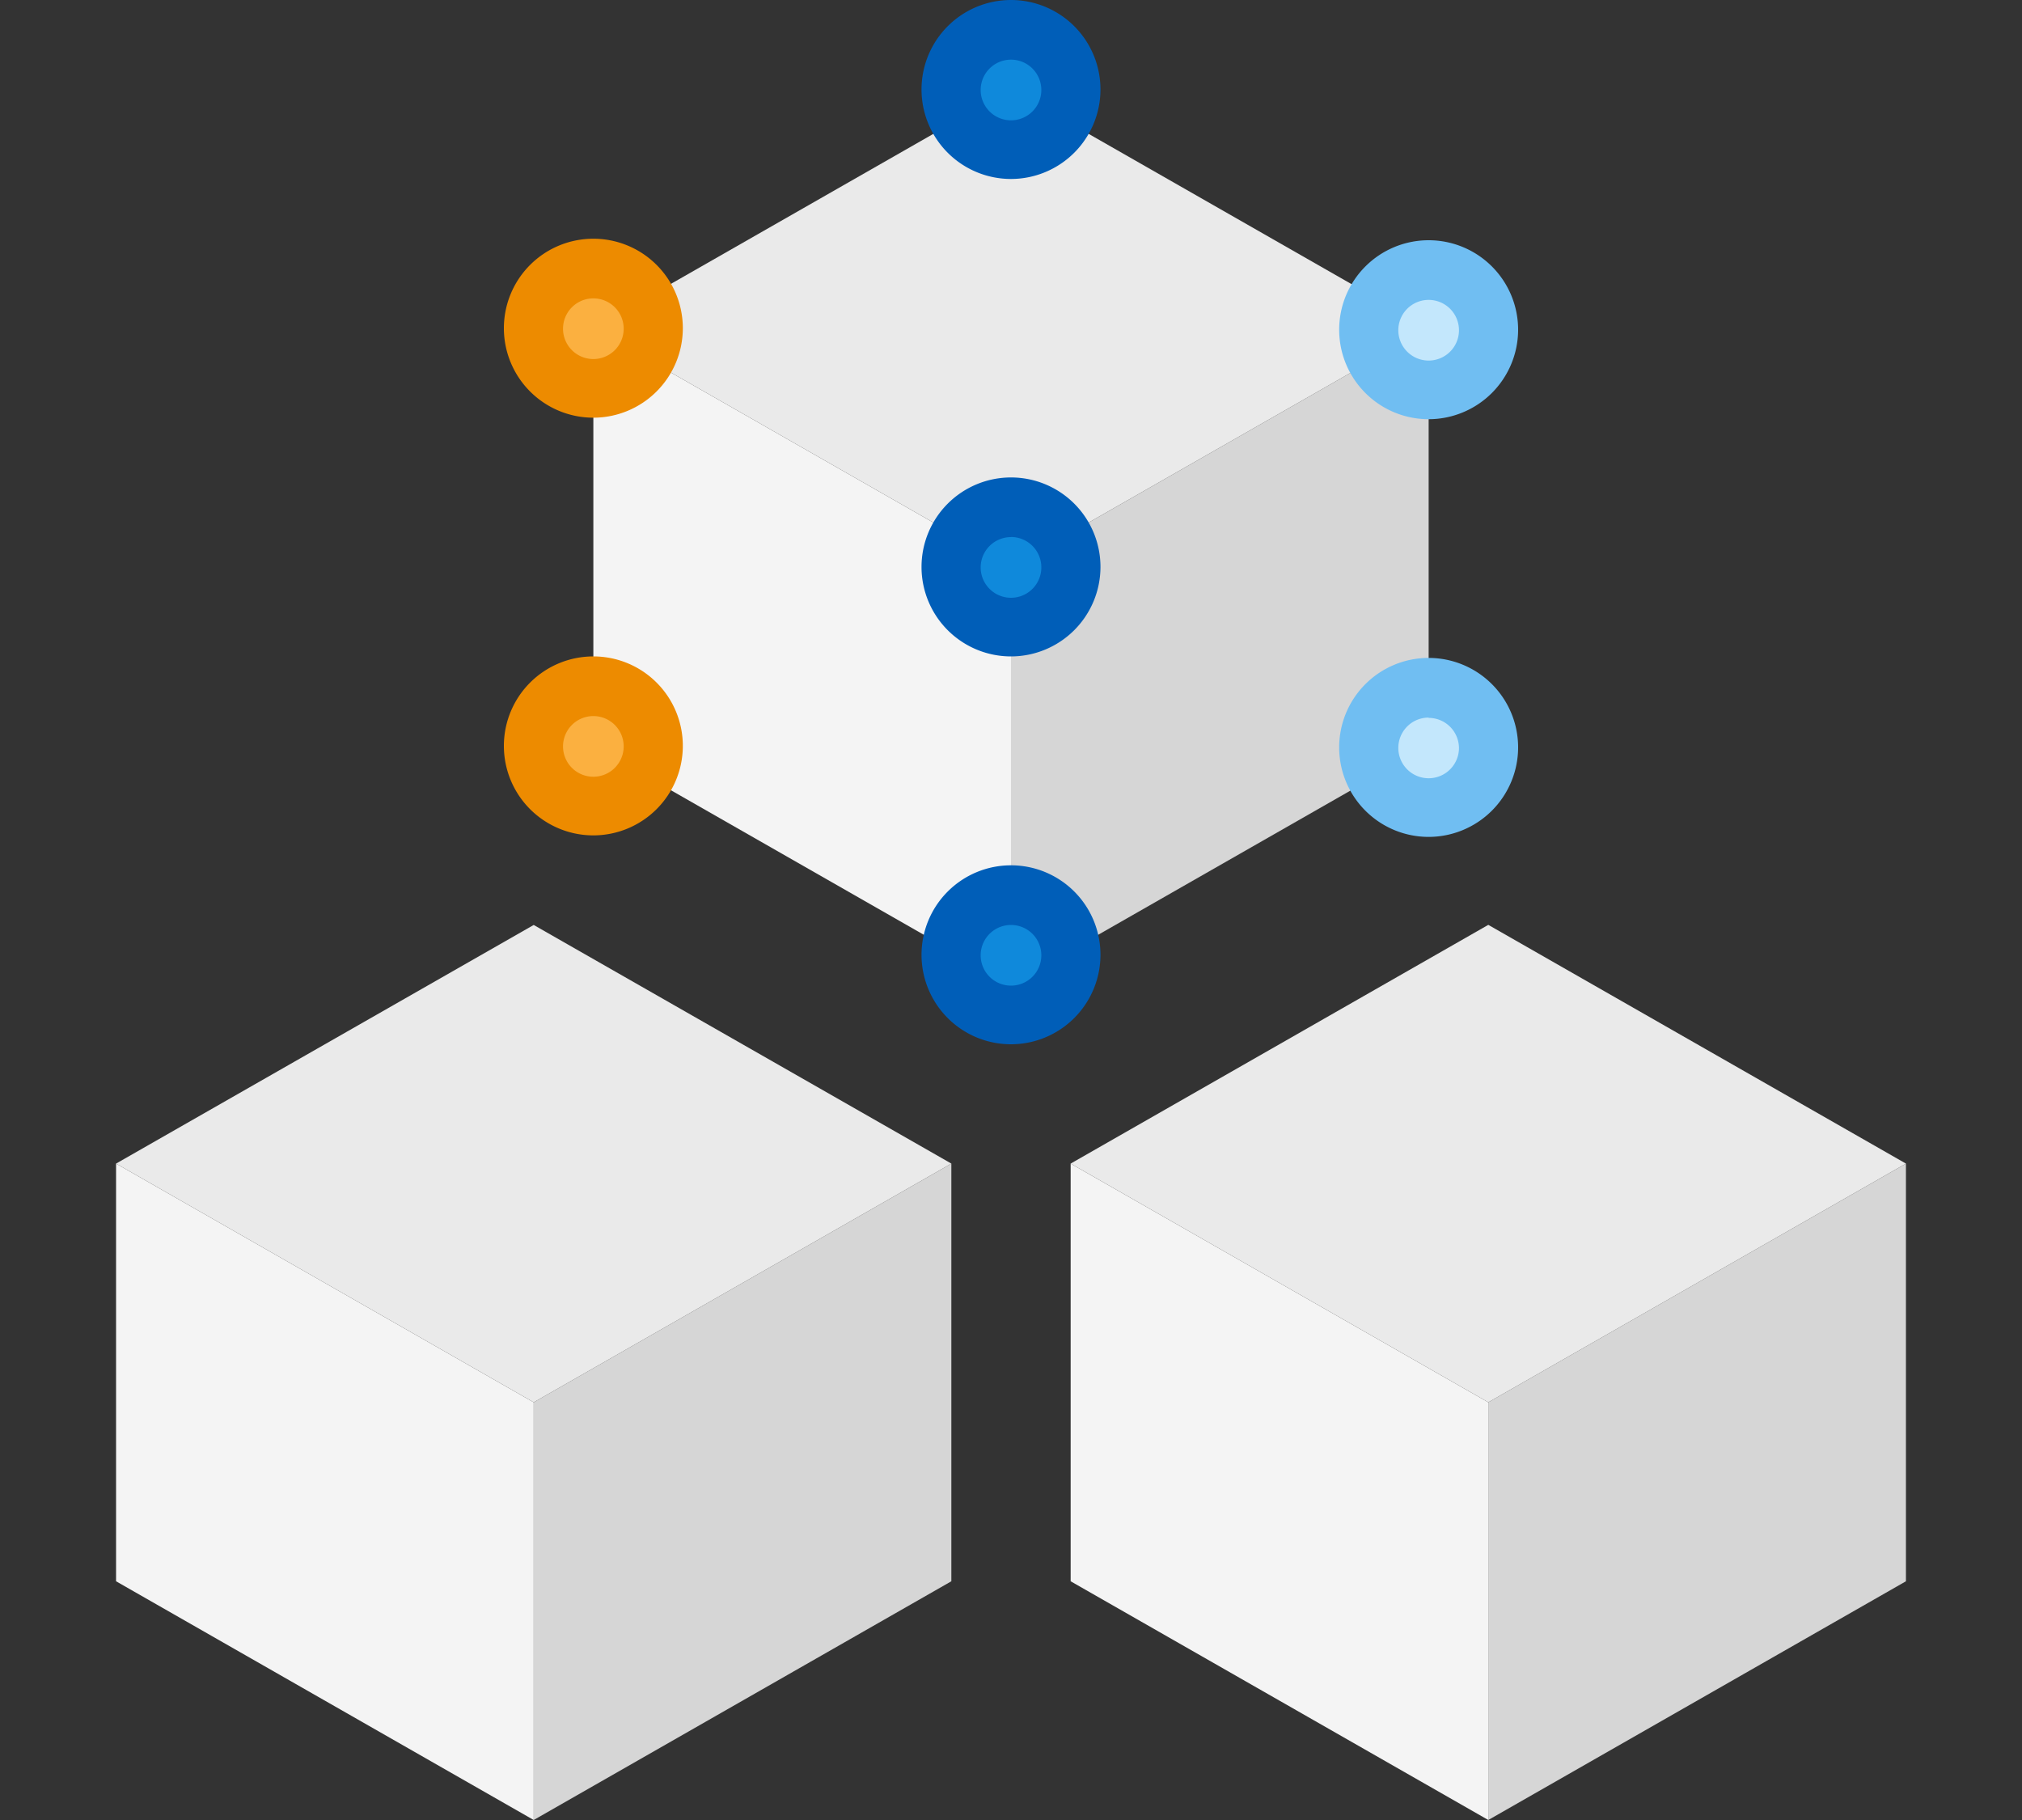
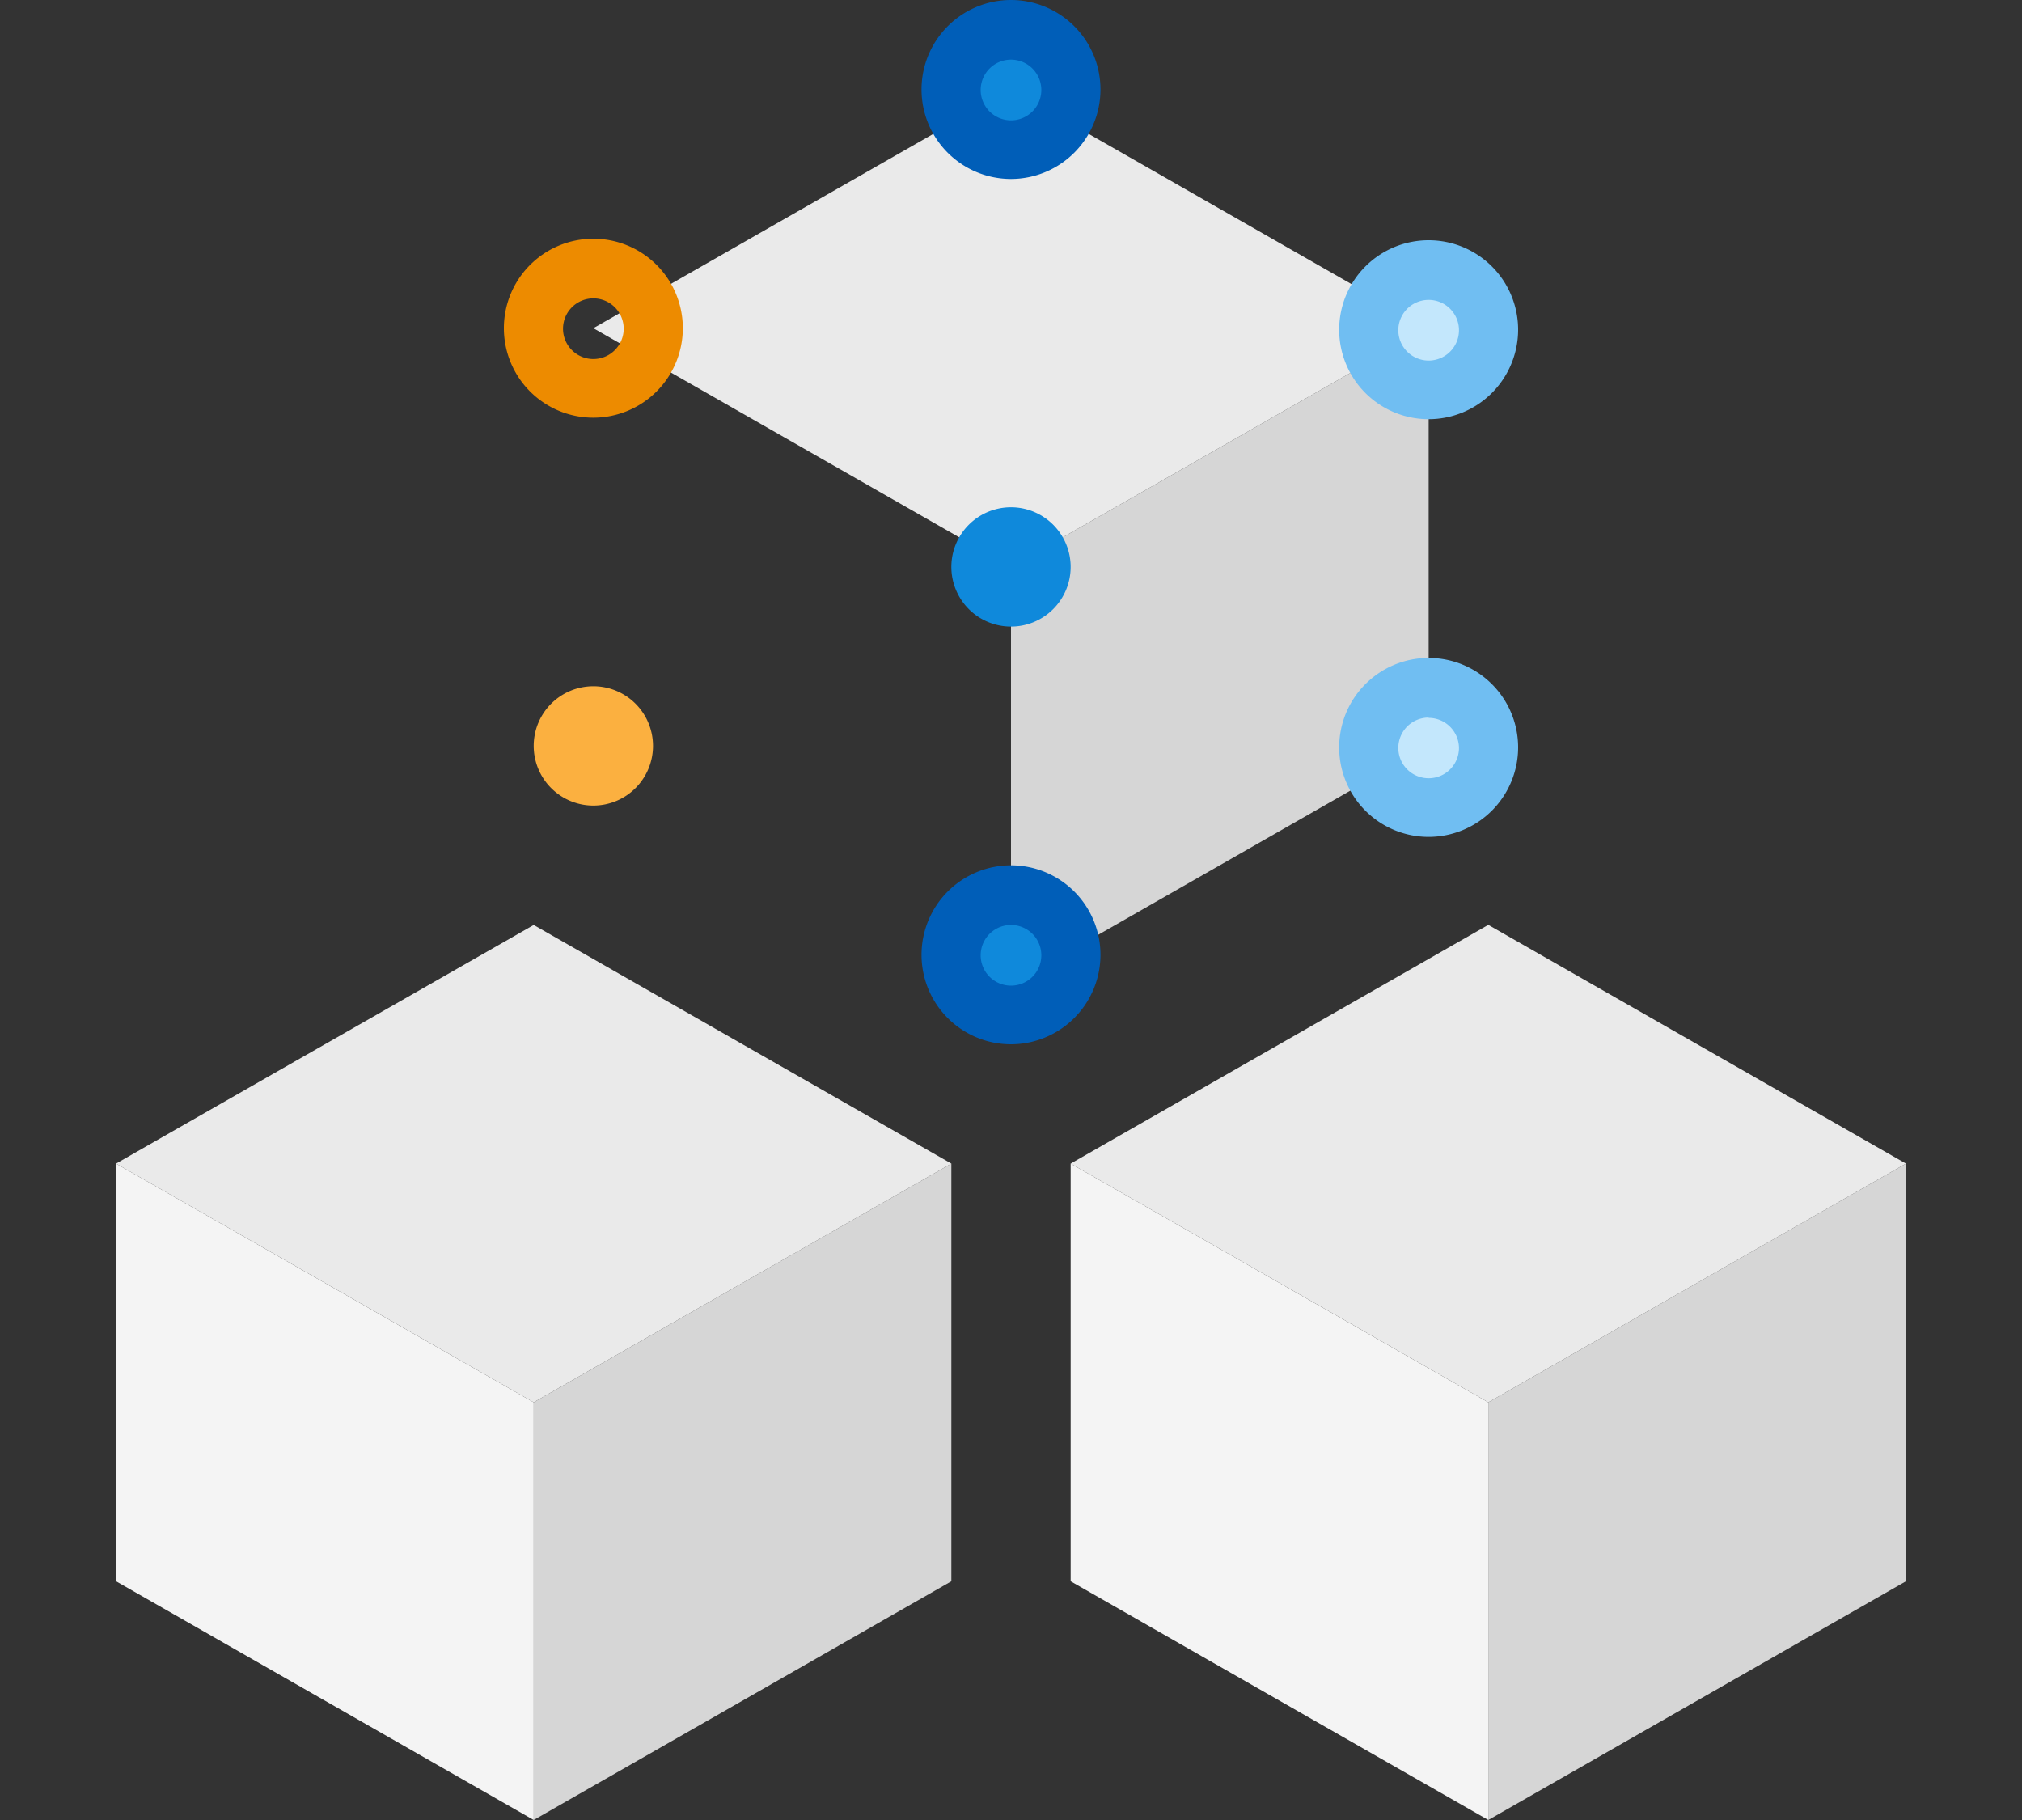
<svg xmlns="http://www.w3.org/2000/svg" id="design" viewBox="0 0 200 180">
  <rect x="0" y="0" width="200" height="180" fill="#333333" stroke="none" />
  <defs>
    <style>.cls-1{fill:#d6d6d6;}.cls-2{fill:#f4f4f4;}.cls-3{fill:#eaeaea;}.cls-4{fill:#fbb040;}.cls-5{fill:#c3e7fc;}.cls-6{fill:#0f89db;}.cls-7{fill:#ed8b00;}.cls-8{fill:#005eb8;}.cls-9{fill:#70bef2;}</style>
  </defs>
  <title>-</title>
  <path class="cls-1" d="M100,56.07l41.31-23.61V73.77L100,97.38Z" />
-   <path class="cls-2" d="M100,56.07,58.69,32.46V73.77L100,97.38Z" />
  <path class="cls-3" d="M141.31,32.46,100,56.07,58.69,32.46,100,8.85Z" />
-   <path class="cls-4" d="M64.59,32.46a5.9,5.9,0,1,1-5.9-5.9A5.9,5.9,0,0,1,64.59,32.46Z" />
  <path class="cls-4" d="M64.59,73.77a5.9,5.9,0,1,1-5.9-5.9A5.9,5.9,0,0,1,64.59,73.77Z" />
  <path class="cls-5" d="M147.21,73.77a5.9,5.9,0,1,1-5.9-5.9A5.9,5.9,0,0,1,147.21,73.77Z" />
  <path class="cls-5" d="M147.21,32.46a5.9,5.9,0,1,1-5.9-5.9A5.9,5.9,0,0,1,147.21,32.46Z" />
  <path class="cls-6" d="M105.9,94.43a5.9,5.9,0,1,1-5.9-5.9A5.9,5.9,0,0,1,105.9,94.43Z" />
  <path class="cls-6" d="M105.9,56.07a5.9,5.9,0,1,1-5.9-5.9A5.9,5.9,0,0,1,105.9,56.07Z" />
  <path class="cls-6" d="M105.9,8.85A5.9,5.9,0,1,1,100,3,5.9,5.9,0,0,1,105.9,8.85Z" />
  <path class="cls-1" d="M147.21,138.69l41.31-23.61v41.31L147.21,180Z" />
  <path class="cls-2" d="M147.21,138.69,105.9,115.08v41.31L147.21,180Z" />
  <path class="cls-3" d="M188.52,115.08l-41.31,23.61L105.9,115.08l41.31-23.61Z" />
  <path class="cls-1" d="M52.79,138.69,94.1,115.08v41.31L52.79,180Z" />
  <path class="cls-2" d="M52.79,138.69,11.48,115.08v41.31L52.79,180Z" />
  <path class="cls-3" d="M94.1,115.08,52.79,138.69,11.48,115.08,52.79,91.48Z" />
  <path class="cls-7" d="M58.69,41.31a8.85,8.85,0,1,1,8.85-8.85A8.86,8.86,0,0,1,58.69,41.31Zm0-11.8a3,3,0,1,0,3,3A3,3,0,0,0,58.69,29.51Z" />
-   <path class="cls-7" d="M58.69,82.62a8.85,8.85,0,1,1,8.85-8.85A8.86,8.86,0,0,1,58.69,82.62Zm0-11.8a3,3,0,1,0,3,3A3,3,0,0,0,58.69,70.82Z" />
  <path class="cls-8" d="M100,103.28a8.85,8.85,0,1,1,8.85-8.85A8.86,8.86,0,0,1,100,103.28Zm0-11.8a3,3,0,1,0,3,3A3,3,0,0,0,100,91.48Z" />
-   <path class="cls-8" d="M100,64.92a8.85,8.85,0,1,1,8.85-8.85A8.86,8.86,0,0,1,100,64.92Zm0-11.8a3,3,0,1,0,3,3A3,3,0,0,0,100,53.11Z" />
  <path class="cls-8" d="M100,17.7a8.85,8.85,0,1,1,8.85-8.85A8.86,8.86,0,0,1,100,17.7Zm0-11.8a3,3,0,1,0,3,3A3,3,0,0,0,100,5.9Z" />
  <path class="cls-9" d="M141.31,82.77a8.85,8.85,0,1,1,8.85-8.85A8.86,8.86,0,0,1,141.31,82.77Zm0-11.8a3,3,0,1,0,3,3A3,3,0,0,0,141.31,71Z" />
  <path class="cls-9" d="M141.31,41.46a8.85,8.85,0,1,1,8.85-8.85A8.86,8.86,0,0,1,141.31,41.46Zm0-11.8a3,3,0,1,0,3,3A3,3,0,0,0,141.31,29.66Z" />
</svg>